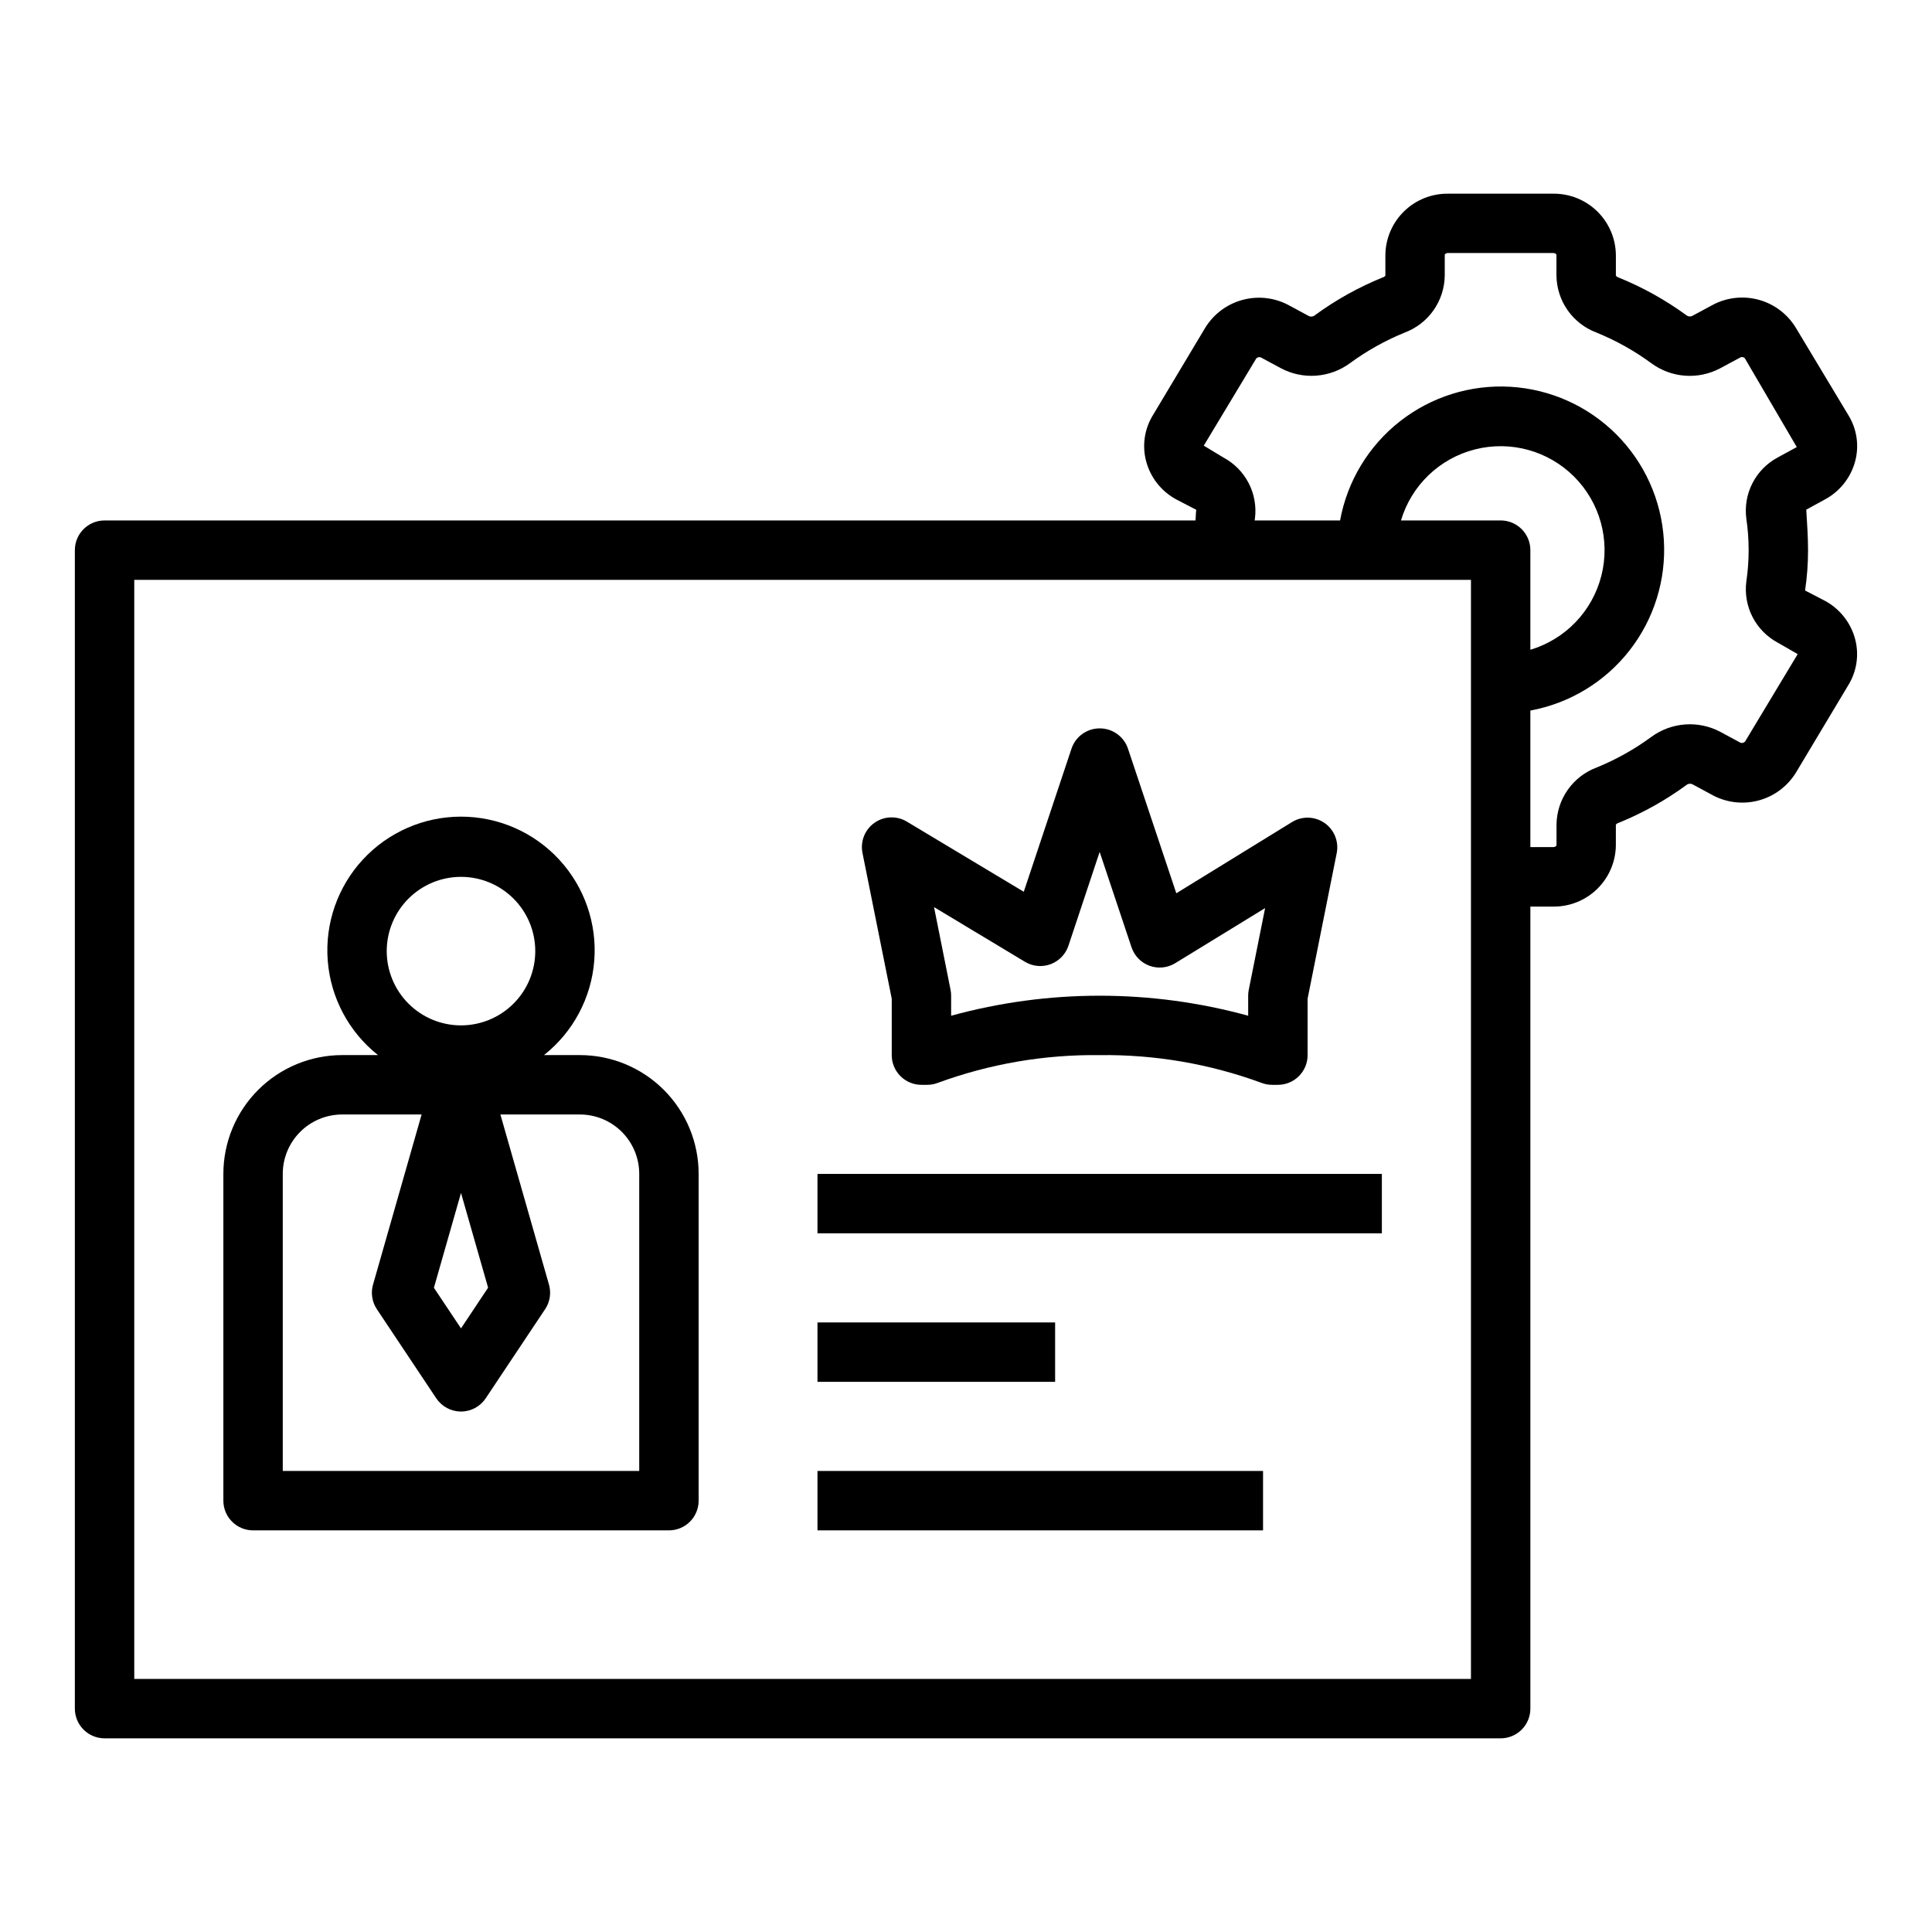
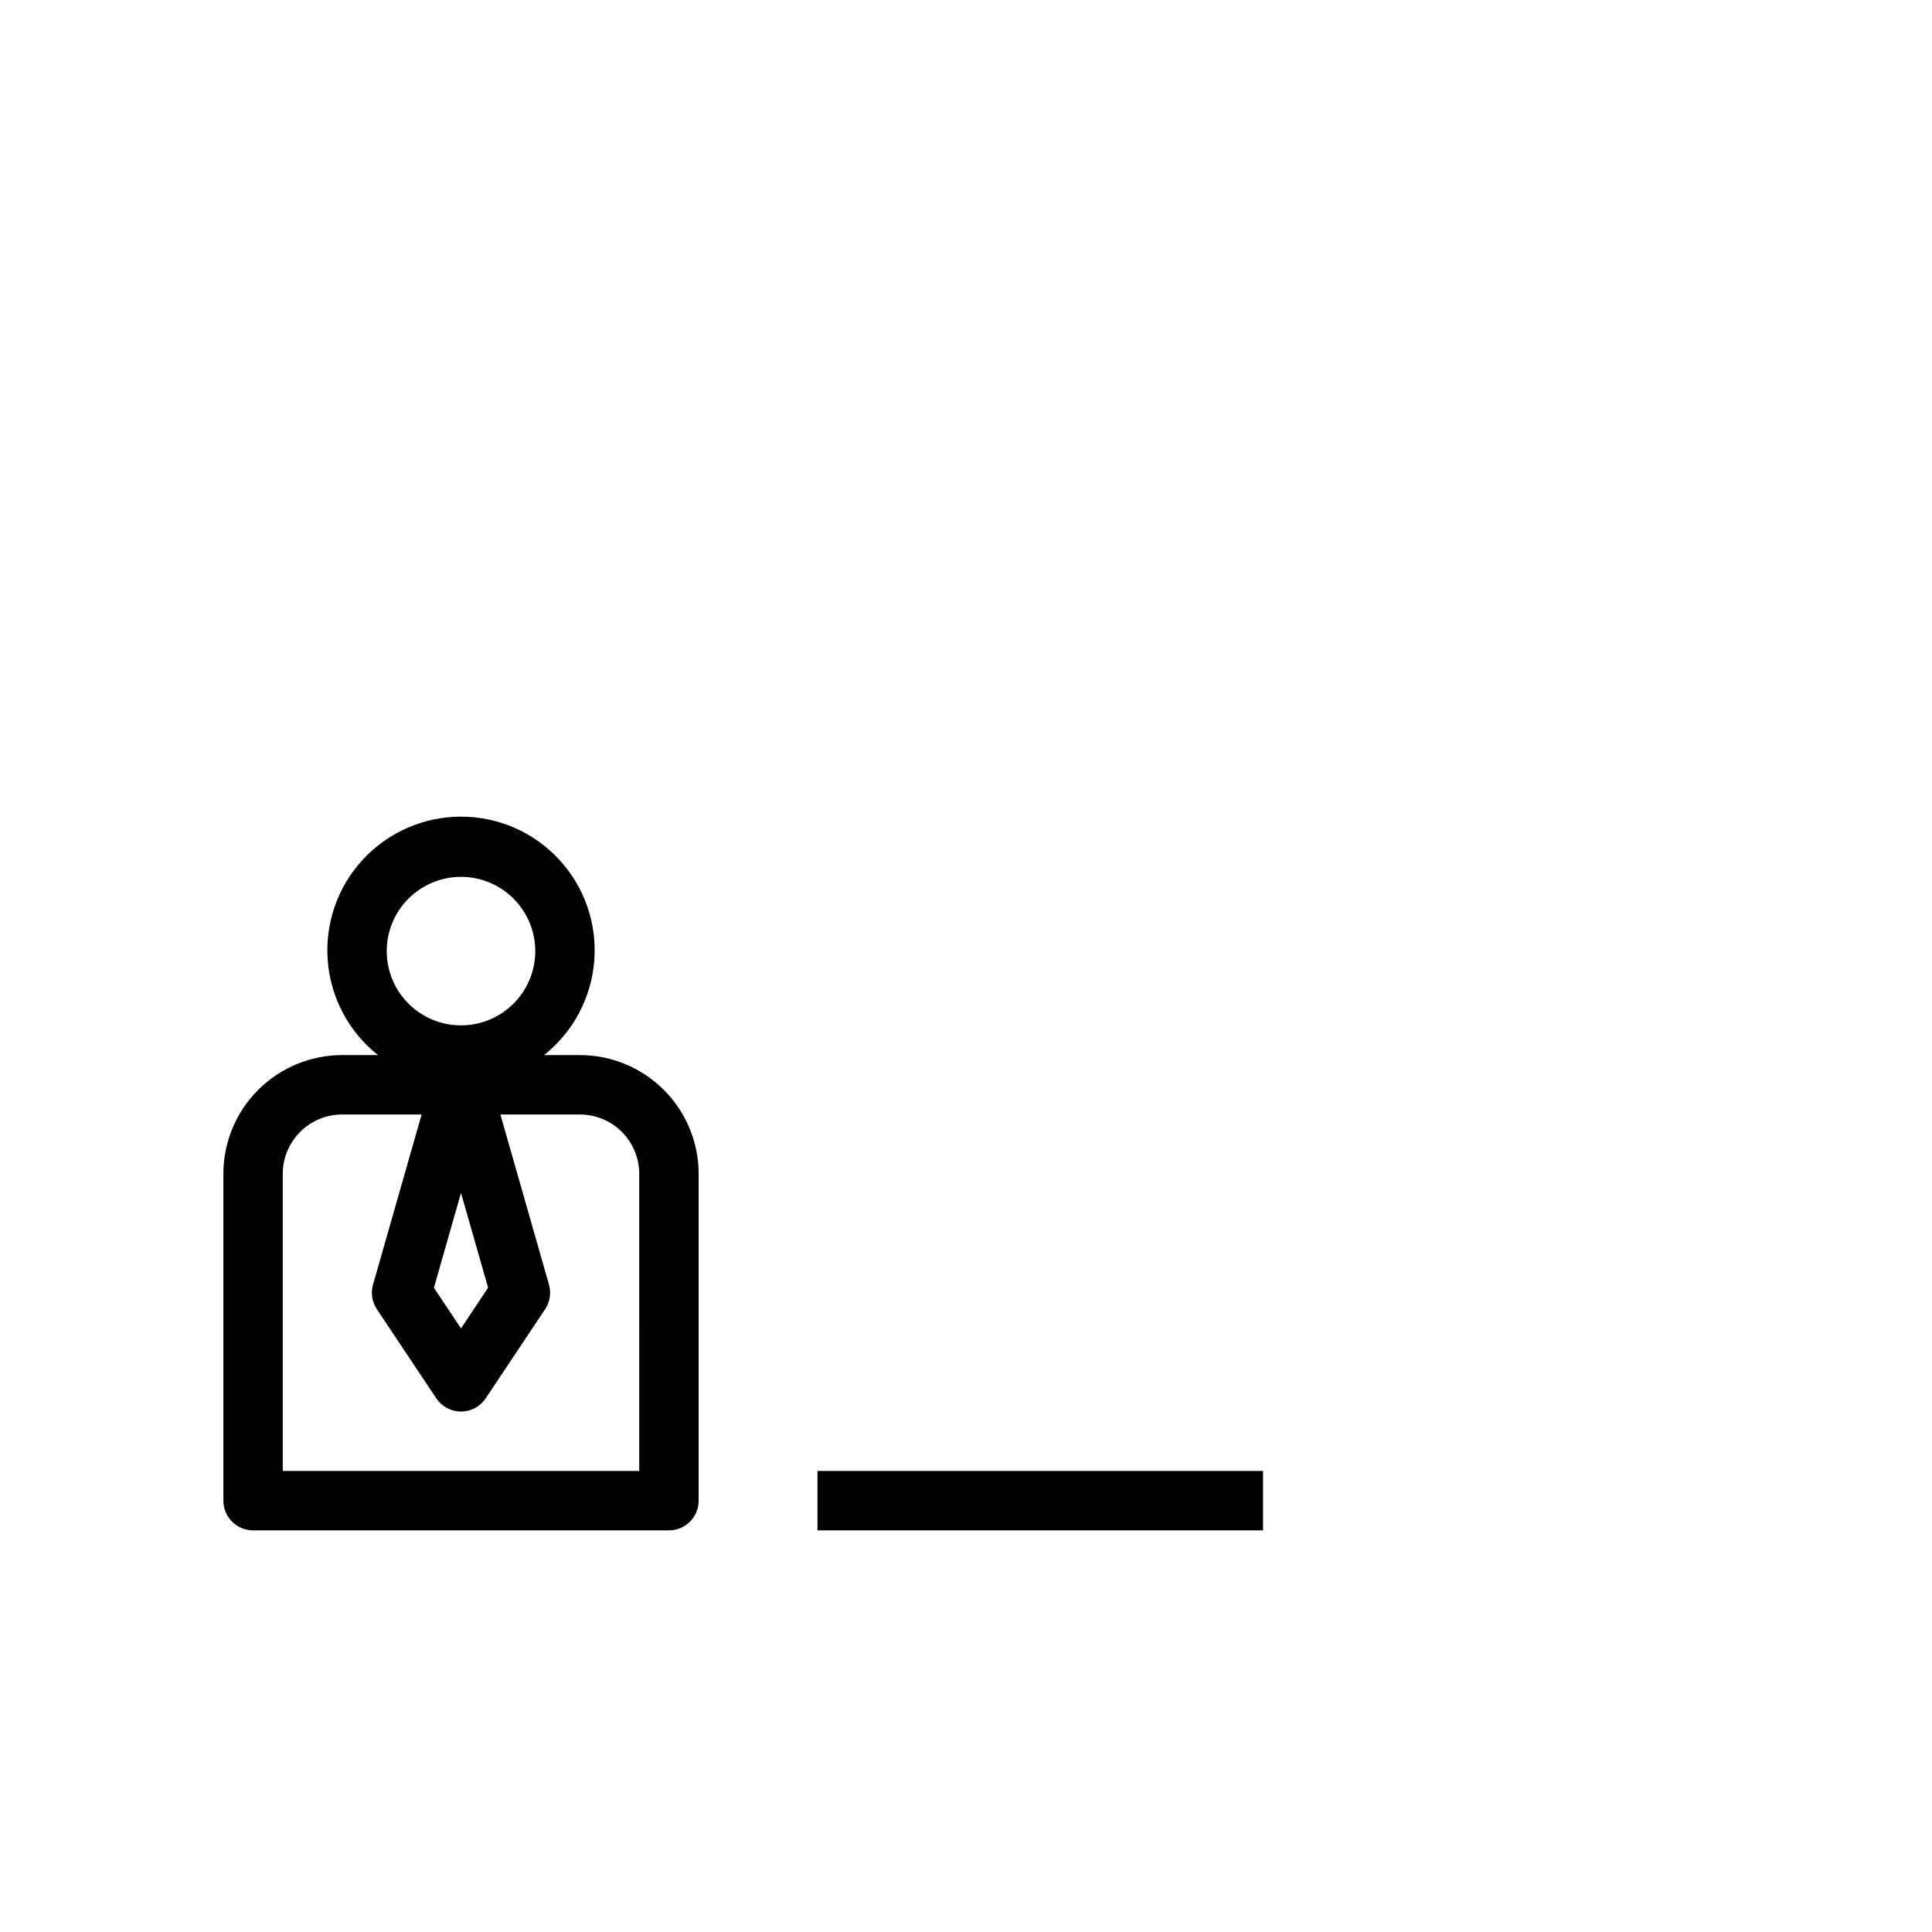
<svg xmlns="http://www.w3.org/2000/svg" fill="#000000" width="800px" height="800px" version="1.1" viewBox="144 144 512 512">
  <g>
-     <path d="m627.72 303.27-5.359-2.785c0.531-3.539 0.793-7.113 0.789-10.691 0-3.637-0.262-7.133-0.473-10.73l5.039-2.754h-0.004c3.906-2.125 6.766-5.758 7.922-10.051 1.113-4.156 0.461-8.59-1.805-12.25l-13.98-23.254c-2.254-3.656-5.836-6.297-9.992-7.371-4.16-1.074-8.57-0.5-12.316 1.602l-5.172 2.785c-0.504 0.191-1.074 0.098-1.488-0.25-5.559-4.055-11.594-7.41-17.973-9.992-0.27-0.082-0.508-0.246-0.684-0.473v-5.512 0.004c-0.055-4.352-1.836-8.504-4.949-11.543-3.117-3.043-7.309-4.723-11.66-4.676h-27.867c-4.352-0.047-8.547 1.633-11.66 4.676-3.113 3.039-4.894 7.191-4.949 11.543v5.512-0.004c-0.203 0.246-0.48 0.422-0.789 0.496-6.352 2.586-12.363 5.941-17.898 9.992-0.441 0.371-1.051 0.457-1.574 0.219l-4.969-2.676c-3.769-2.148-8.227-2.742-12.426-1.664-4.203 1.078-7.82 3.746-10.09 7.441l-13.797 23.059c-2.305 3.68-2.973 8.148-1.852 12.344 1.152 4.293 4.016 7.926 7.918 10.051l5.359 2.785c-0.141 0.938-0.109 1.883-0.211 2.816l-289.1 0.004c-4.348 0-7.875 3.523-7.875 7.871v307.01c0 2.086 0.832 4.09 2.309 5.566 1.477 1.473 3.477 2.305 5.566 2.305h369.98c2.086 0 4.09-0.832 5.566-2.305 1.477-1.477 2.305-3.481 2.305-5.566v-212.55h6.047c4.352 0.051 8.543-1.633 11.66-4.672 3.113-3.039 4.894-7.191 4.949-11.543v-5.512c0.207-0.238 0.48-0.406 0.789-0.488 6.352-2.586 12.363-5.941 17.898-9.988 0.438-0.379 1.055-0.465 1.574-0.223l4.977 2.676v0.004c3.766 2.148 8.223 2.75 12.426 1.668 4.203-1.078 7.816-3.754 10.078-7.457l13.832-23.102c2.277-3.672 2.941-8.117 1.828-12.289-1.152-4.293-4.008-7.926-7.906-10.062zm-448.14 285.66v-291.26h354.24v291.27zm362.11-307.01h-26.418c2.773-9.301 10.234-16.453 19.641-18.832 9.41-2.383 19.375 0.359 26.238 7.223 6.863 6.859 9.613 16.824 7.234 26.234-2.375 9.406-9.527 16.871-18.824 19.648v-26.402c0-2.086-0.828-4.09-2.305-5.566-1.477-1.477-3.481-2.305-5.566-2.305zm78.719 35.426-0.055 0.086-13.879 23.059v-0.004c-0.359 0.441-0.992 0.535-1.465 0.215l-5.055-2.723h0.004c-2.875-1.539-6.121-2.227-9.371-1.992s-6.363 1.383-8.988 3.312c-4.469 3.281-9.328 6-14.461 8.094-3.094 1.148-5.766 3.211-7.664 5.906-1.902 2.699-2.941 5.906-2.984 9.207v5.512c0 0.156-0.34 0.473-0.867 0.473h-6.062v-36.188c10.402-1.918 19.746-7.574 26.262-15.906 6.516-8.328 9.758-18.758 9.113-29.316-0.645-10.559-5.133-20.512-12.613-27.988-7.484-7.477-17.445-11.953-28.004-12.59-10.555-0.633-20.98 2.617-29.309 9.141-8.324 6.527-13.973 15.875-15.875 26.277h-22.641l0.078-0.512c0.406-3.223-0.172-6.492-1.664-9.379-1.492-2.887-3.824-5.25-6.688-6.781l-5.211-3.148 13.879-23.051h-0.004c0.359-0.445 0.996-0.535 1.465-0.211l5.062 2.723c2.871 1.535 6.117 2.227 9.367 1.992 3.246-0.234 6.363-1.383 8.984-3.316 4.473-3.277 9.332-5.996 14.469-8.09 3.09-1.152 5.762-3.215 7.66-5.91 1.898-2.699 2.938-5.906 2.981-9.207v-5.512c0-0.164 0.332-0.473 0.867-0.473h27.867c0.535 0 0.867 0.309 0.867 0.473v5.512c0.039 3.289 1.07 6.492 2.961 9.184 1.887 2.691 4.547 4.75 7.625 5.91 5.16 2.098 10.039 4.824 14.531 8.113 2.609 1.934 5.711 3.086 8.949 3.324 3.234 0.238 6.473-0.441 9.34-1.969l5.266-2.832v-0.004c0.41-0.242 0.941-0.16 1.258 0.199l13.762 23.523-5.078 2.769c-2.859 1.535-5.18 3.902-6.664 6.789-1.48 2.887-2.051 6.152-1.633 9.371 0.824 5.551 0.824 11.191 0 16.742-0.406 3.223 0.172 6.492 1.66 9.379 1.492 2.887 3.82 5.25 6.684 6.785z" />
-     <path d="m360.64 455.1h149.57v15.742h-149.57z" />
-     <path d="m360.64 494.46h62.977v15.742h-62.977z" />
    <path d="m360.64 533.82h118.08v15.742h-118.08z" />
-     <path d="m380.32 408.66v14.957c0 2.09 0.828 4.09 2.305 5.566 1.477 1.477 3.477 2.309 5.566 2.309h1.52c0.969-0.004 1.934-0.18 2.84-0.527 13.727-5.039 28.254-7.527 42.871-7.348 14.617-0.18 29.148 2.309 42.871 7.348 0.906 0.348 1.871 0.523 2.844 0.527h1.52c2.086 0 4.09-0.832 5.566-2.309 1.477-1.477 2.305-3.477 2.305-5.566v-14.957l7.715-38.574v0.004c0.605-3.062-0.652-6.191-3.211-7.981-2.559-1.789-5.93-1.898-8.598-0.277l-30.699 18.895-12.785-38.25v-0.004c-1.055-3.258-4.102-5.461-7.527-5.445-3.391 0-6.398 2.168-7.469 5.383l-12.645 37.914-30.938-18.562c-2.672-1.629-6.055-1.52-8.613 0.281-2.562 1.797-3.816 4.941-3.191 8.008zm35.305-9.777c2.047 1.234 4.543 1.469 6.785 0.641 2.238-0.828 3.984-2.629 4.738-4.898l8.273-24.859 8.445 25.277h0.004c0.762 2.273 2.519 4.078 4.773 4.898 2.254 0.82 4.758 0.566 6.805-0.688l23.82-14.602-4.328 21.648c-0.109 0.516-0.164 1.043-0.16 1.574v5.305c-25.762-7.074-52.957-7.074-78.719 0v-5.305c0.004-0.531-0.047-1.059-0.156-1.574l-4.375-21.906z" />
    <path d="m297.66 423.61h-9.496c7.738-6.125 12.566-15.203 13.324-25.043 0.762-9.84-2.621-19.547-9.324-26.789s-16.125-11.359-25.992-11.359c-9.871 0-19.293 4.117-25.996 11.359-6.703 7.242-10.082 16.949-9.324 26.789 0.758 9.84 5.59 18.918 13.324 25.043h-9.492c-8.352 0-16.363 3.32-22.266 9.223-5.906 5.906-9.223 13.914-9.223 22.266v86.594c0 2.086 0.828 4.09 2.305 5.566 1.477 1.477 3.477 2.305 5.566 2.305h110.21c2.09 0 4.09-0.828 5.566-2.305 1.477-1.477 2.305-3.481 2.305-5.566v-86.594c0-8.352-3.316-16.359-9.223-22.266-5.902-5.902-13.914-9.223-22.262-9.223zm-24.309 61.637-7.18 10.789-7.18-10.762 7.18-25.137zm-7.18-108.87c5.219 0 10.223 2.074 13.914 5.766 3.691 3.688 5.766 8.695 5.766 13.914s-2.074 10.227-5.766 13.914c-3.691 3.691-8.695 5.766-13.914 5.766-5.223 0-10.227-2.074-13.918-5.766-3.691-3.688-5.766-8.695-5.766-13.914s2.074-10.227 5.766-13.914c3.691-3.691 8.695-5.766 13.918-5.766zm47.23 157.44h-94.465v-78.723c0-4.176 1.66-8.18 4.613-11.133 2.953-2.953 6.957-4.609 11.133-4.609h21.051l-12.871 45.066h-0.004c-0.637 2.223-0.266 4.609 1.016 6.535l15.742 23.617 0.004-0.004c1.461 2.191 3.918 3.508 6.551 3.508 2.629 0 5.086-1.316 6.547-3.508l15.742-23.617 0.004 0.004c1.281-1.926 1.652-4.312 1.016-6.535l-12.871-45.066h21.051c4.172 0 8.18 1.656 11.133 4.609 2.949 2.953 4.609 6.957 4.609 11.133z" />
  </g>
</svg>